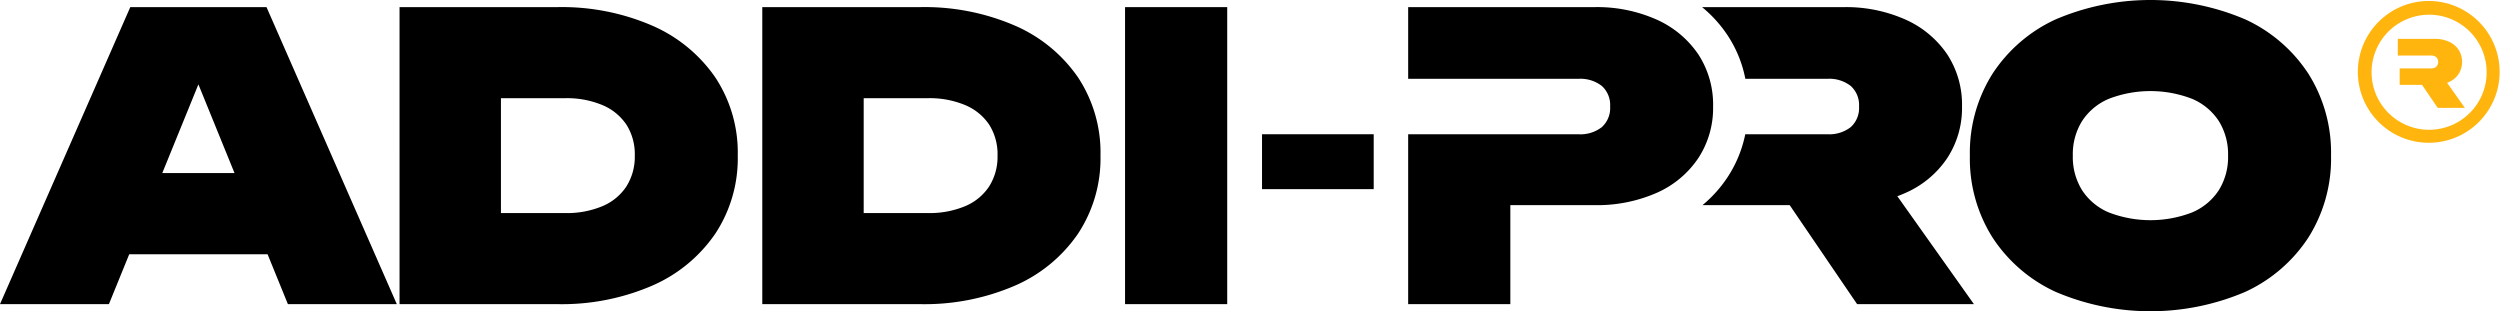
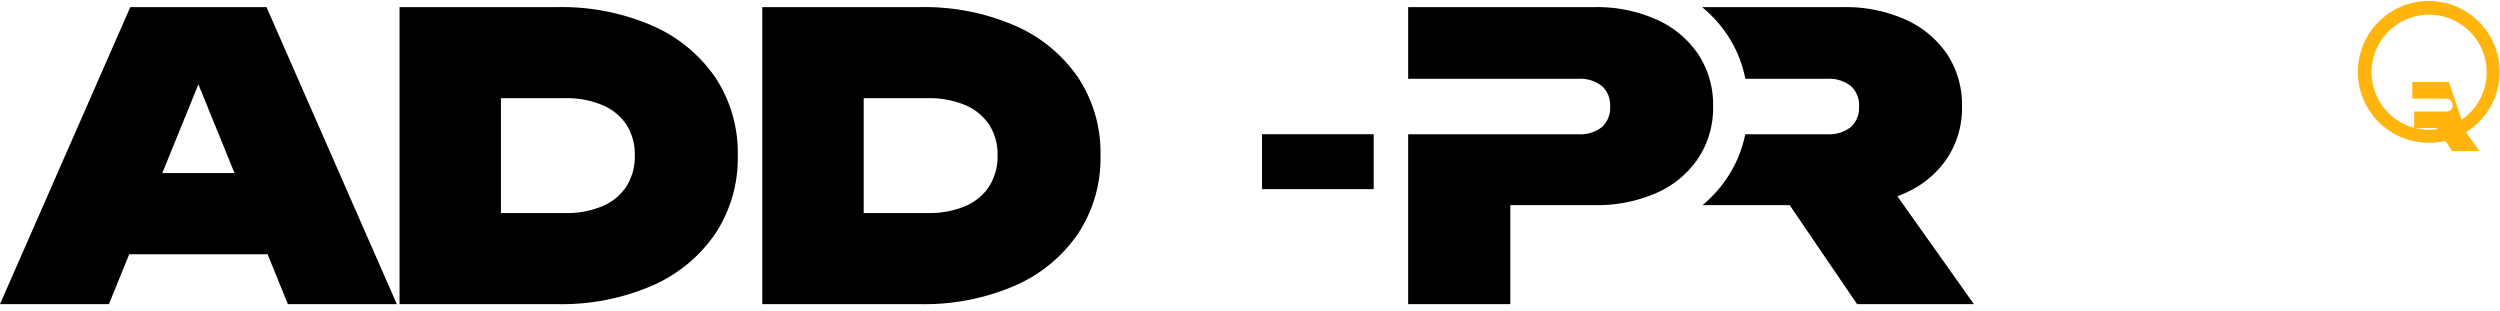
<svg xmlns="http://www.w3.org/2000/svg" width="544" height="67.73" viewBox="0 0 544 67.73">
  <g transform="translate(-475 -3009)">
    <g transform="translate(475 3009)">
      <path d="M43.172,25.99l7.859,19.3H35.312ZM28.35,9.184,0,73.812H23.7l4.422-10.858H58.224l4.422,10.858h23.7L57.993,9.184Z" transform="translate(0 -7.633)" />
      <path d="M569.716,13.191a49.549,49.549,0,0,0-20.638-4.007h-34.3V73.812h34.3a49.552,49.552,0,0,0,20.638-4.007A32.117,32.117,0,0,0,583.46,58.517,29.7,29.7,0,0,0,588.372,41.5a29.65,29.65,0,0,0-4.912-17.062,32.241,32.241,0,0,0-13.744-11.245m-5.558,34.985a11.6,11.6,0,0,1-5.213,4.309,20.005,20.005,0,0,1-8.143,1.508H536.842V29H550.8a20.025,20.025,0,0,1,8.143,1.508,11.72,11.72,0,0,1,5.213,4.265,11.987,11.987,0,0,1,1.81,6.721,12.033,12.033,0,0,1-1.81,6.678" transform="translate(-427.837 -7.633)" />
      <path d="M1037.057,13.191a49.548,49.548,0,0,0-20.638-4.007h-34.3V73.812h34.3a49.551,49.551,0,0,0,20.638-4.007A32.115,32.115,0,0,0,1050.8,58.517a29.7,29.7,0,0,0,4.912-17.019,29.649,29.649,0,0,0-4.912-17.062,32.239,32.239,0,0,0-13.744-11.245M1031.5,48.176a11.6,11.6,0,0,1-5.213,4.309,20.006,20.006,0,0,1-8.143,1.508h-13.959V29h13.959a20.025,20.025,0,0,1,8.143,1.508,11.72,11.72,0,0,1,5.213,4.265,11.984,11.984,0,0,1,1.81,6.721,12.031,12.031,0,0,1-1.81,6.678" transform="translate(-816.246 -7.633)" />
-       <rect width="22.232" height="64.628" transform="translate(244.81 1.551)" />
      <rect width="24.3" height="11.944" transform="translate(274.617 29.212)" />
-       <path d="M2597.842,4.222a52.546,52.546,0,0,0-41.275,0,32.67,32.67,0,0,0-13.744,11.848,32.138,32.138,0,0,0-4.912,17.794,32.134,32.134,0,0,0,4.912,17.794,32.661,32.661,0,0,0,13.744,11.849,52.548,52.548,0,0,0,41.275,0,32.669,32.669,0,0,0,13.745-11.849,32.134,32.134,0,0,0,4.912-17.794,32.138,32.138,0,0,0-4.912-17.794,32.678,32.678,0,0,0-13.745-11.848m-5.773,37.183a12.936,12.936,0,0,1-5.817,4.826,25.2,25.2,0,0,1-18.1,0,12.924,12.924,0,0,1-5.817-4.826,13.626,13.626,0,0,1-2.024-7.54,13.63,13.63,0,0,1,2.024-7.54,12.932,12.932,0,0,1,5.817-4.825,25.2,25.2,0,0,1,18.1,0,12.943,12.943,0,0,1,5.817,4.825,13.642,13.642,0,0,1,2.024,7.54,13.638,13.638,0,0,1-2.024,7.54" transform="translate(-2109.265 0)" />
      <path d="M2237.193,49.6a21.144,21.144,0,0,0,9.048-7.54,19.859,19.859,0,0,0,3.232-11.246,19.962,19.962,0,0,0-3.232-11.374,21.563,21.563,0,0,0-9.048-7.54,31.79,31.79,0,0,0-13.571-2.714h-30.707a27.825,27.825,0,0,1,5.475,6.025l0,0a26.285,26.285,0,0,1,3.936,9.571h17.846a7.573,7.573,0,0,1,5.084,1.551,5.577,5.577,0,0,1,1.81,4.48,5.576,5.576,0,0,1-1.81,4.481,7.576,7.576,0,0,1-5.084,1.551h-17.865a26.528,26.528,0,0,1-3.9,9.417A27.548,27.548,0,0,1,2193,52.269h18.973l14.668,21.542h25.421L2235.4,50.331c.61-.227,1.211-.467,1.792-.734" transform="translate(-1822.538 -7.632)" />
      <path d="M1877.346,19.438a21.569,21.569,0,0,0-9.048-7.54,31.793,31.793,0,0,0-13.572-2.714h-40.5v15.6h37.053a7.575,7.575,0,0,1,5.084,1.551,5.578,5.578,0,0,1,1.81,4.481,5.576,5.576,0,0,1-1.81,4.481,7.575,7.575,0,0,1-5.084,1.551h-37.053V73.812h22.232V52.269h18.268A32.225,32.225,0,0,0,1868.3,49.6a21.147,21.147,0,0,0,9.048-7.54,19.863,19.863,0,0,0,3.231-11.245,19.967,19.967,0,0,0-3.231-11.375" transform="translate(-1507.809 -7.633)" />
    </g>
    <g transform="translate(988.147 3009.294)">
-       <path d="M3100.369,59.436a4.913,4.913,0,0,0,2.1-1.753,4.975,4.975,0,0,0,0-5.258,5.01,5.01,0,0,0-2.1-1.753,7.392,7.392,0,0,0-3.155-.631h-7.984v3.626h7.183a1.76,1.76,0,0,1,1.182.361,1.5,1.5,0,0,1,0,2.083,1.761,1.761,0,0,1-1.182.361h-6.774v3.586h4.866l3.41,5.008h5.909l-3.872-5.458c.142-.053.281-.109.417-.171" transform="translate(-3080.615 -41.884)" fill="#ffb50e" />
+       <path d="M3100.369,59.436h-7.984v3.626h7.183a1.76,1.76,0,0,1,1.182.361,1.5,1.5,0,0,1,0,2.083,1.761,1.761,0,0,1-1.182.361h-6.774v3.586h4.866l3.41,5.008h5.909l-3.872-5.458c.142-.053.281-.109.417-.171" transform="translate(-3080.615 -41.884)" fill="#ffb50e" />
      <path d="M3064.561,6.262a15.427,15.427,0,1,0-21.816,21.817,15.427,15.427,0,0,0,21.816-21.817m-2.057,19.76a12.518,12.518,0,1,1,3.666-8.851,12.437,12.437,0,0,1-3.666,8.851" transform="translate(-3038.226 -1.744)" fill="#ffb50e" />
    </g>
  </g>
</svg>